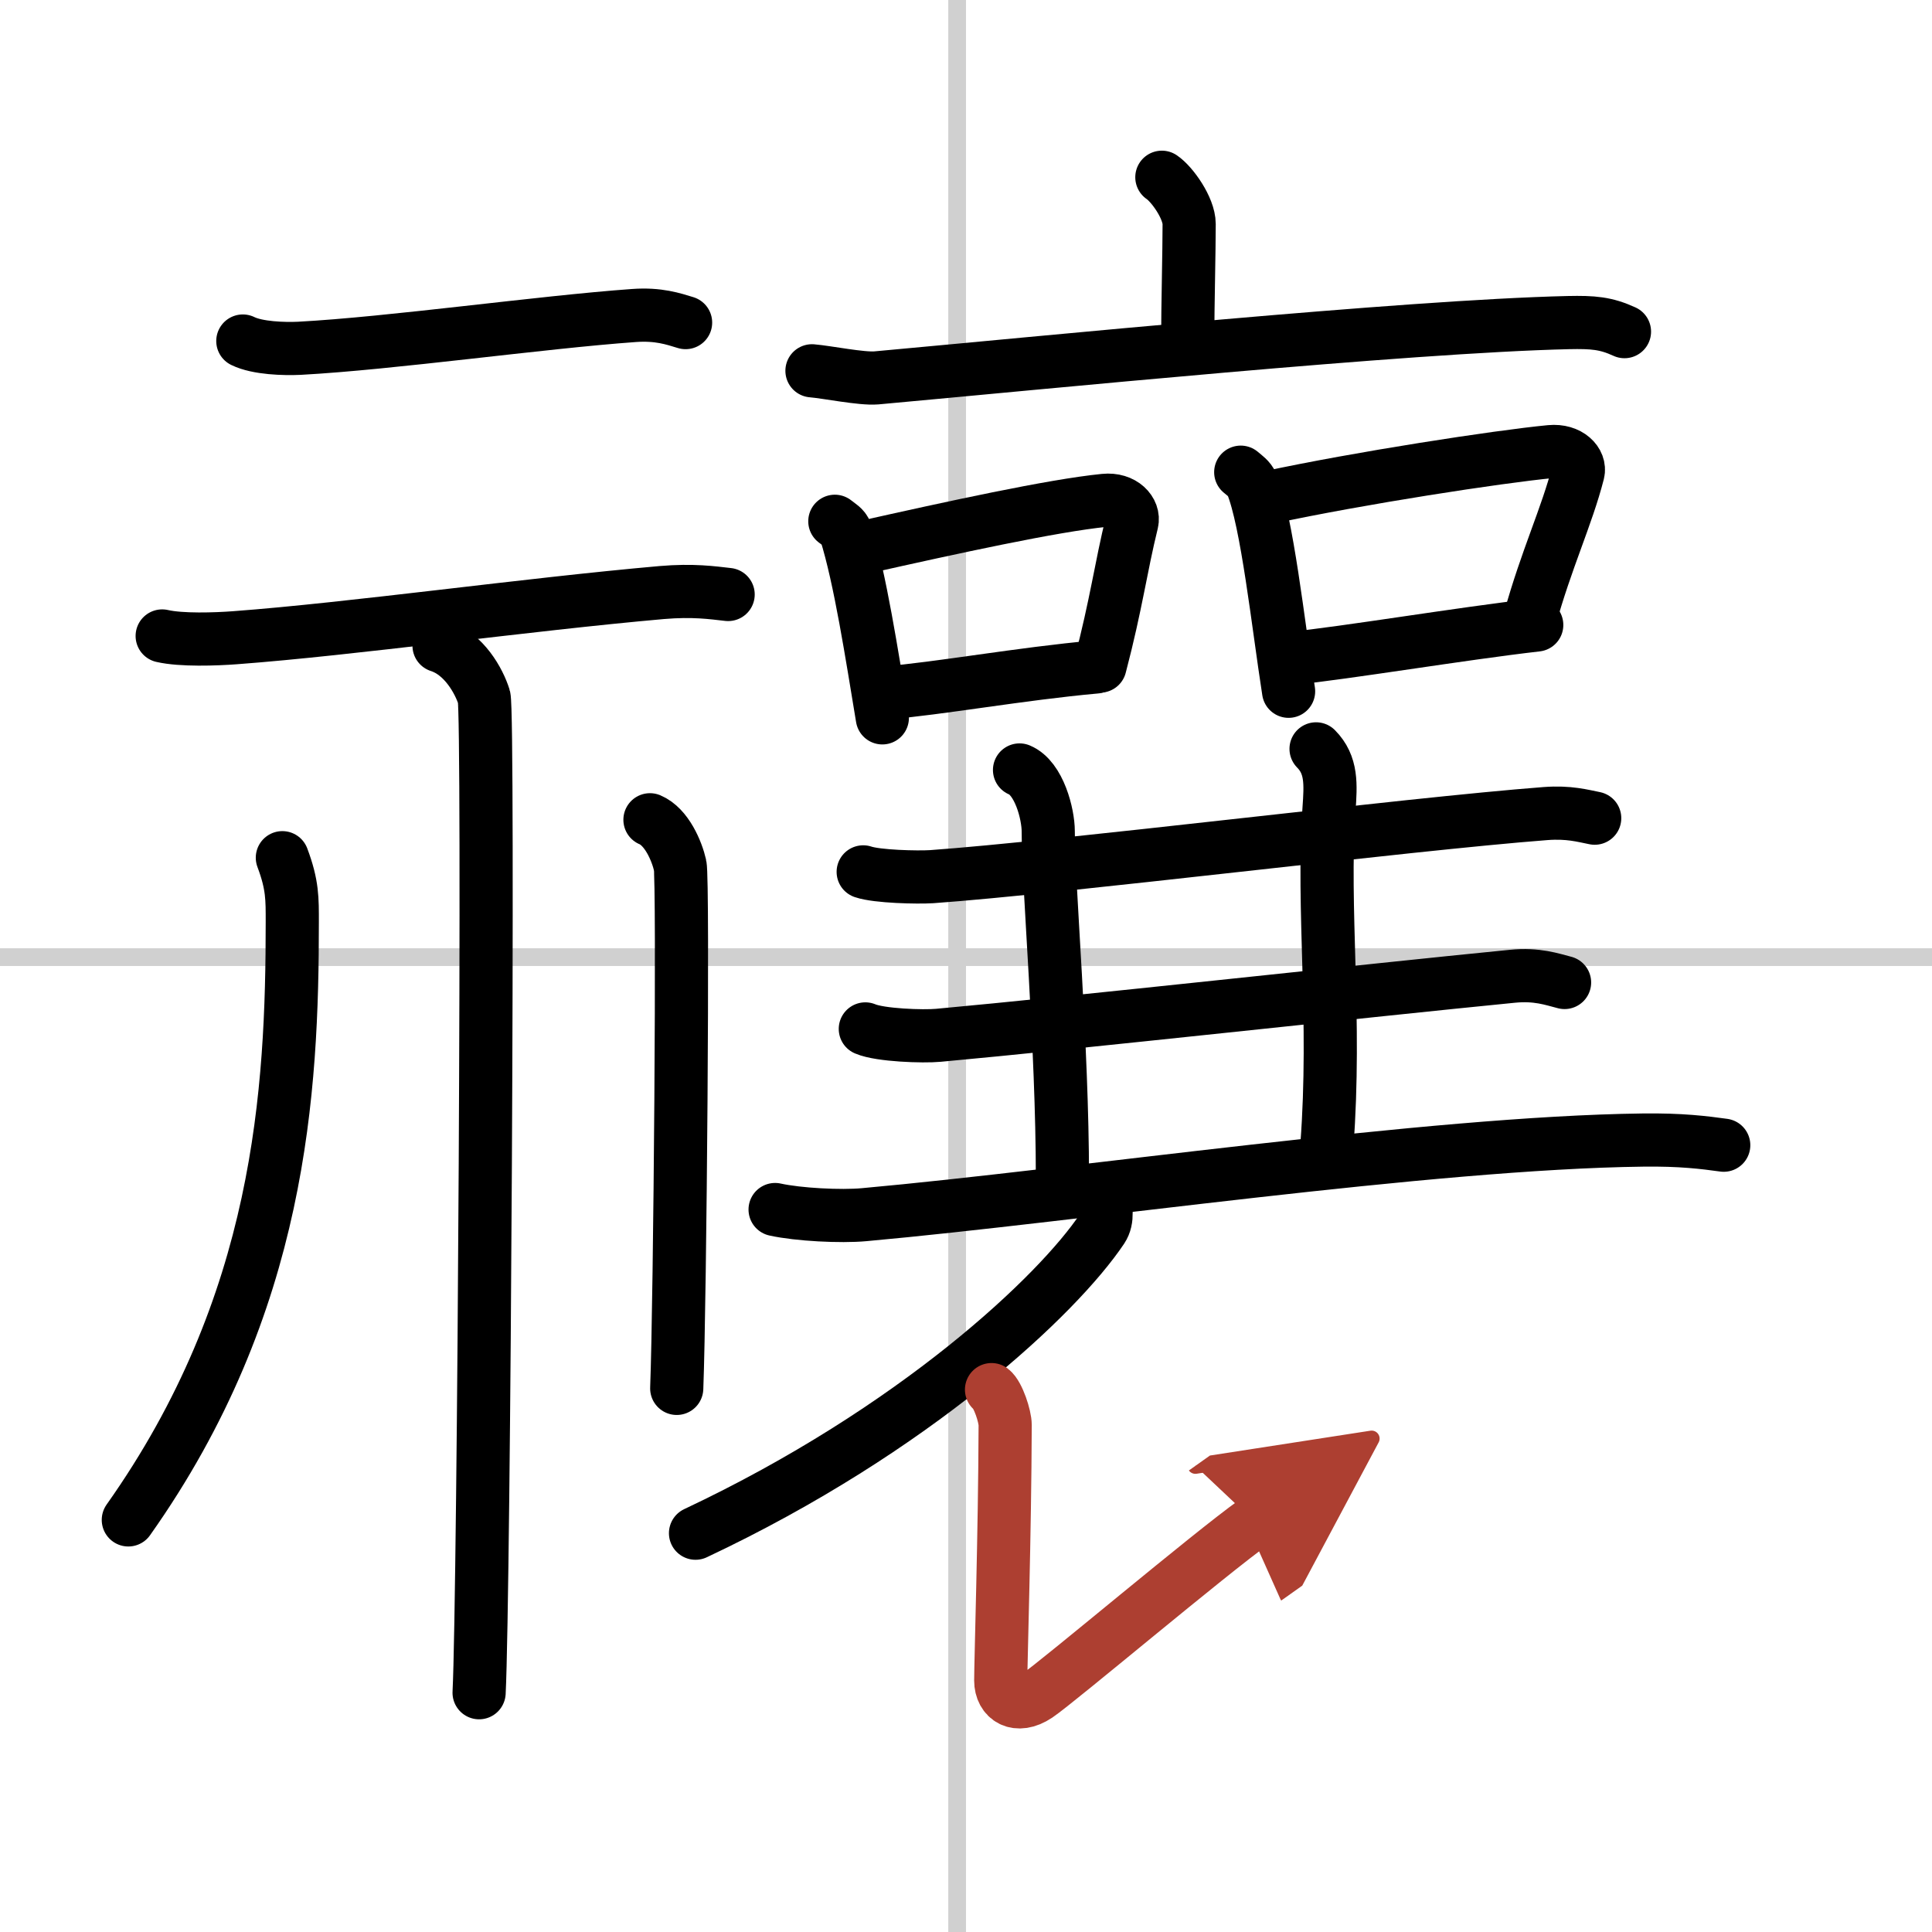
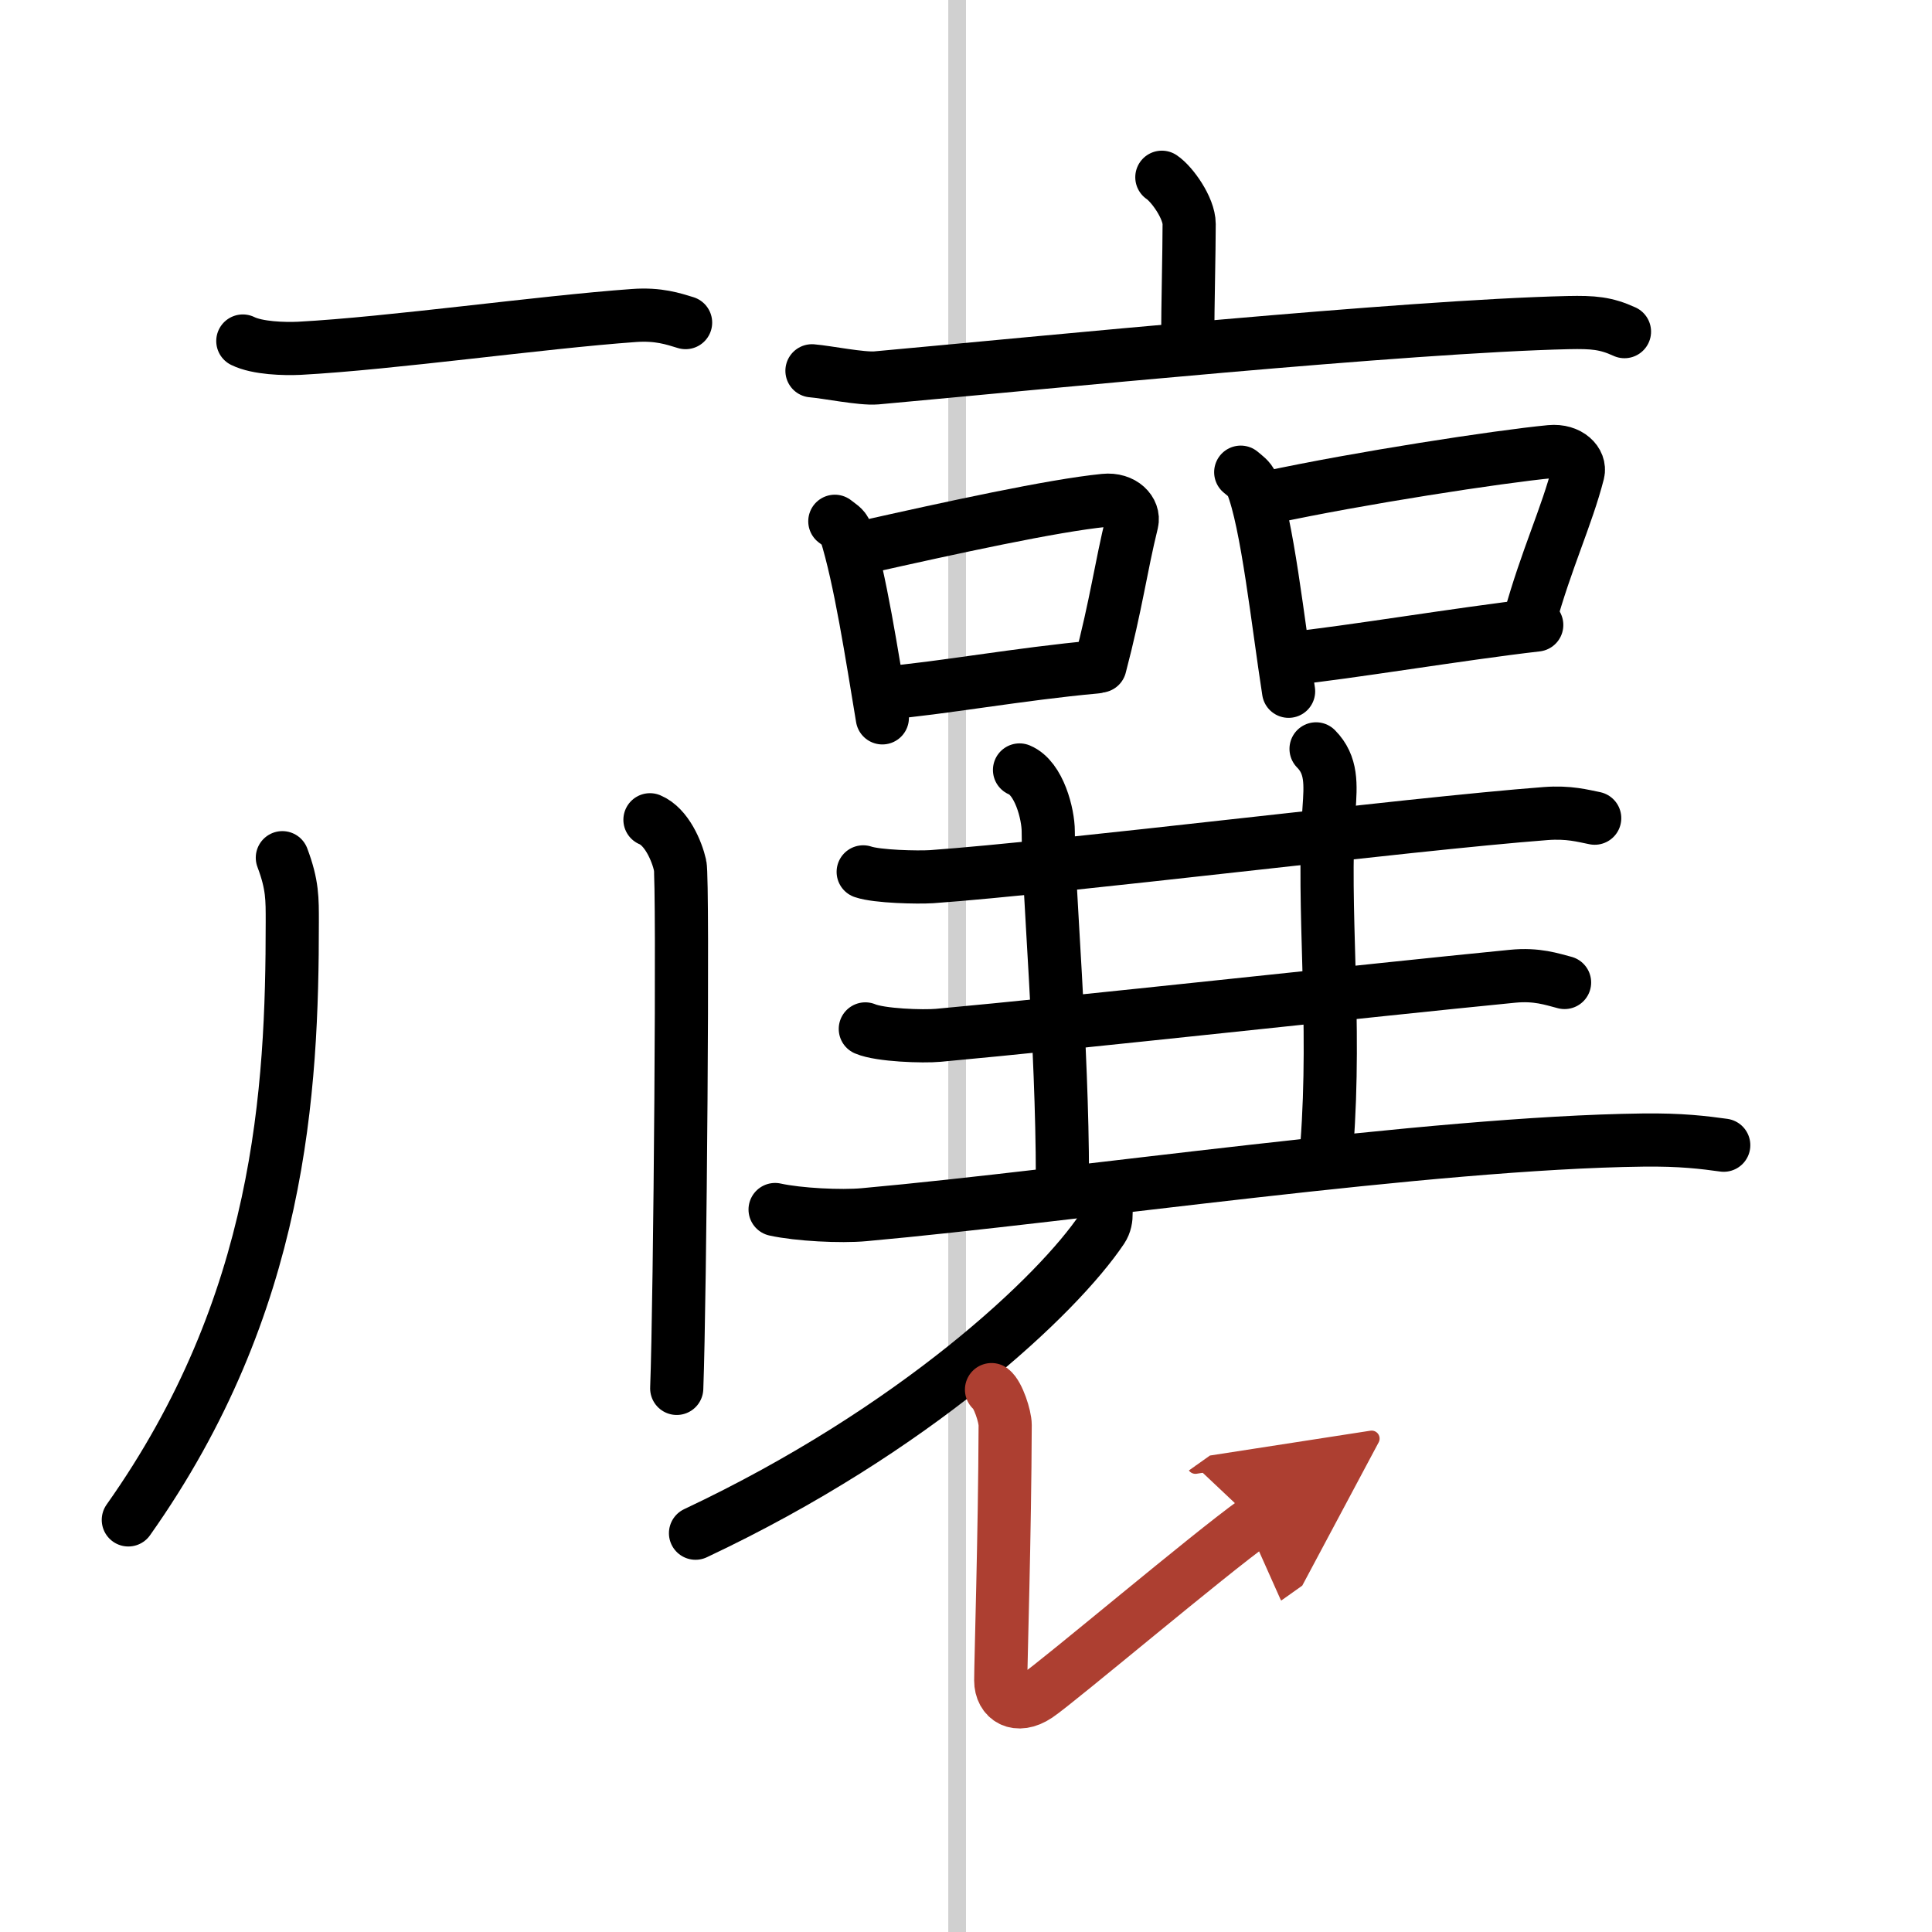
<svg xmlns="http://www.w3.org/2000/svg" width="400" height="400" viewBox="0 0 109 109">
  <defs>
    <marker id="a" markerWidth="4" orient="auto" refX="1" refY="5" viewBox="0 0 10 10">
      <polyline points="0 0 10 5 0 10 1 5" fill="#ad3f31" stroke="#ad3f31" />
    </marker>
  </defs>
  <g fill="none" stroke="#000" stroke-linecap="round" stroke-linejoin="round" stroke-width="3">
    <rect width="100%" height="100%" fill="#fff" stroke="#fff" />
    <line x1="54" x2="54" y2="109" stroke="#d0d0d0" stroke-width="1" />
-     <line x2="109" y1="54" y2="54" stroke="#d0d0d0" stroke-width="1" />
    <path d="m13.7 19.24c0.83 0.41 2.35 0.45 3.19 0.41 5.21-0.28 13.59-1.47 18.88-1.85 1.38-0.1 2.22 0.19 2.91 0.4" />
-     <path d="m9.15 35.88c1.08 0.25 3.03 0.18 4.1 0.1 6.69-0.5 16.38-1.87 24.09-2.55 1.77-0.15 2.85 0.01 3.74 0.11" />
-     <path d="m24.77 36.43c1.41 0.45 2.26 2 2.54 2.9 0.28 0.89 0 50.6-0.28 56.17" />
    <path d="m15.93 48.39c0.58 1.54 0.56 2.33 0.56 3.63 0 9.52-0.63 21.55-9.25 33.73" />
    <path d="m36.67 46.25c0.95 0.4 1.52 1.78 1.7 2.57 0.19 0.79 0 24.58-0.19 29.51" />
    <path d="m65.55 10c0.58 0.39 1.54 1.74 1.54 2.64 0 1.48-0.08 4.76-0.08 6.38" />
    <path d="m45.81 20.92c0.85 0.07 2.8 0.47 3.63 0.4 9.25-0.84 29.92-2.91 39.04-3.12 1.41-0.03 2.12 0.03 3.17 0.51" />
    <path d="m47.1 29.41c0.25 0.2 0.53 0.35 0.61 0.61 0.82 2.61 1.48 6.93 2.07 10.48" />
    <path d="m48.64 30.9c5.08-1.14 10.76-2.38 13.67-2.67 1.06-0.11 1.7 0.62 1.55 1.24-0.63 2.56-0.87 4.57-1.8 8.11" />
    <path d="m49.9 39.1c3.08-0.25 7.69-1.09 11.92-1.47" />
    <path d="m70 26.64c0.25 0.21 0.51 0.39 0.62 0.66 0.87 2.11 1.49 7.92 2.08 11.7" />
    <path d="m71.56 28.07c5.11-1.1 12.98-2.31 15.91-2.59 1.07-0.1 1.71 0.6 1.56 1.19-0.63 2.46-1.79 4.88-2.73 8.29" />
    <path d="m72.82 37.15c3.1-0.31 9.61-1.4 13.88-1.89" />
    <path d="m48.7 49.19c0.79 0.27 3.07 0.32 3.86 0.27 7.21-0.51 26.89-2.97 34.64-3.56 1.31-0.1 2.11 0.13 2.77 0.26" />
    <path d="m57.52 43.44c1.11 0.46 1.62 2.5 1.62 3.46 0 3.1 0.8 12.1 0.8 19.51" />
    <path d="m74.25 42.25c0.9 0.91 0.83 2 0.73 3.42-0.39 5.58 0.42 11.83-0.12 18.96" />
    <path d="m48.82 58.05c0.84 0.36 3.27 0.44 4.12 0.36 7.68-0.7 24.13-2.52 32.38-3.33 1.4-0.14 2.24 0.17 2.95 0.35" />
    <path d="m43.73 68.24c1.31 0.29 3.71 0.41 5.02 0.29 11.98-1.08 31.91-4.06 43.92-4.21 2.18-0.03 3.49 0.14 4.58 0.29" />
    <path d="m62.3 67.64c0.07 0.42 0.25 1.13-0.13 1.7-2.48 3.7-10.53 11.32-22.93 17.16" />
    <path d="m55.94 78.4c0.37 0.28 0.77 1.51 0.77 2-0.02 6.14-0.25 13.37-0.25 14.41s0.91 1.63 2.07 0.85 9.77-8.05 12.25-9.81" marker-end="url(#a)" stroke="#ad3f31" />
  </g>
</svg>